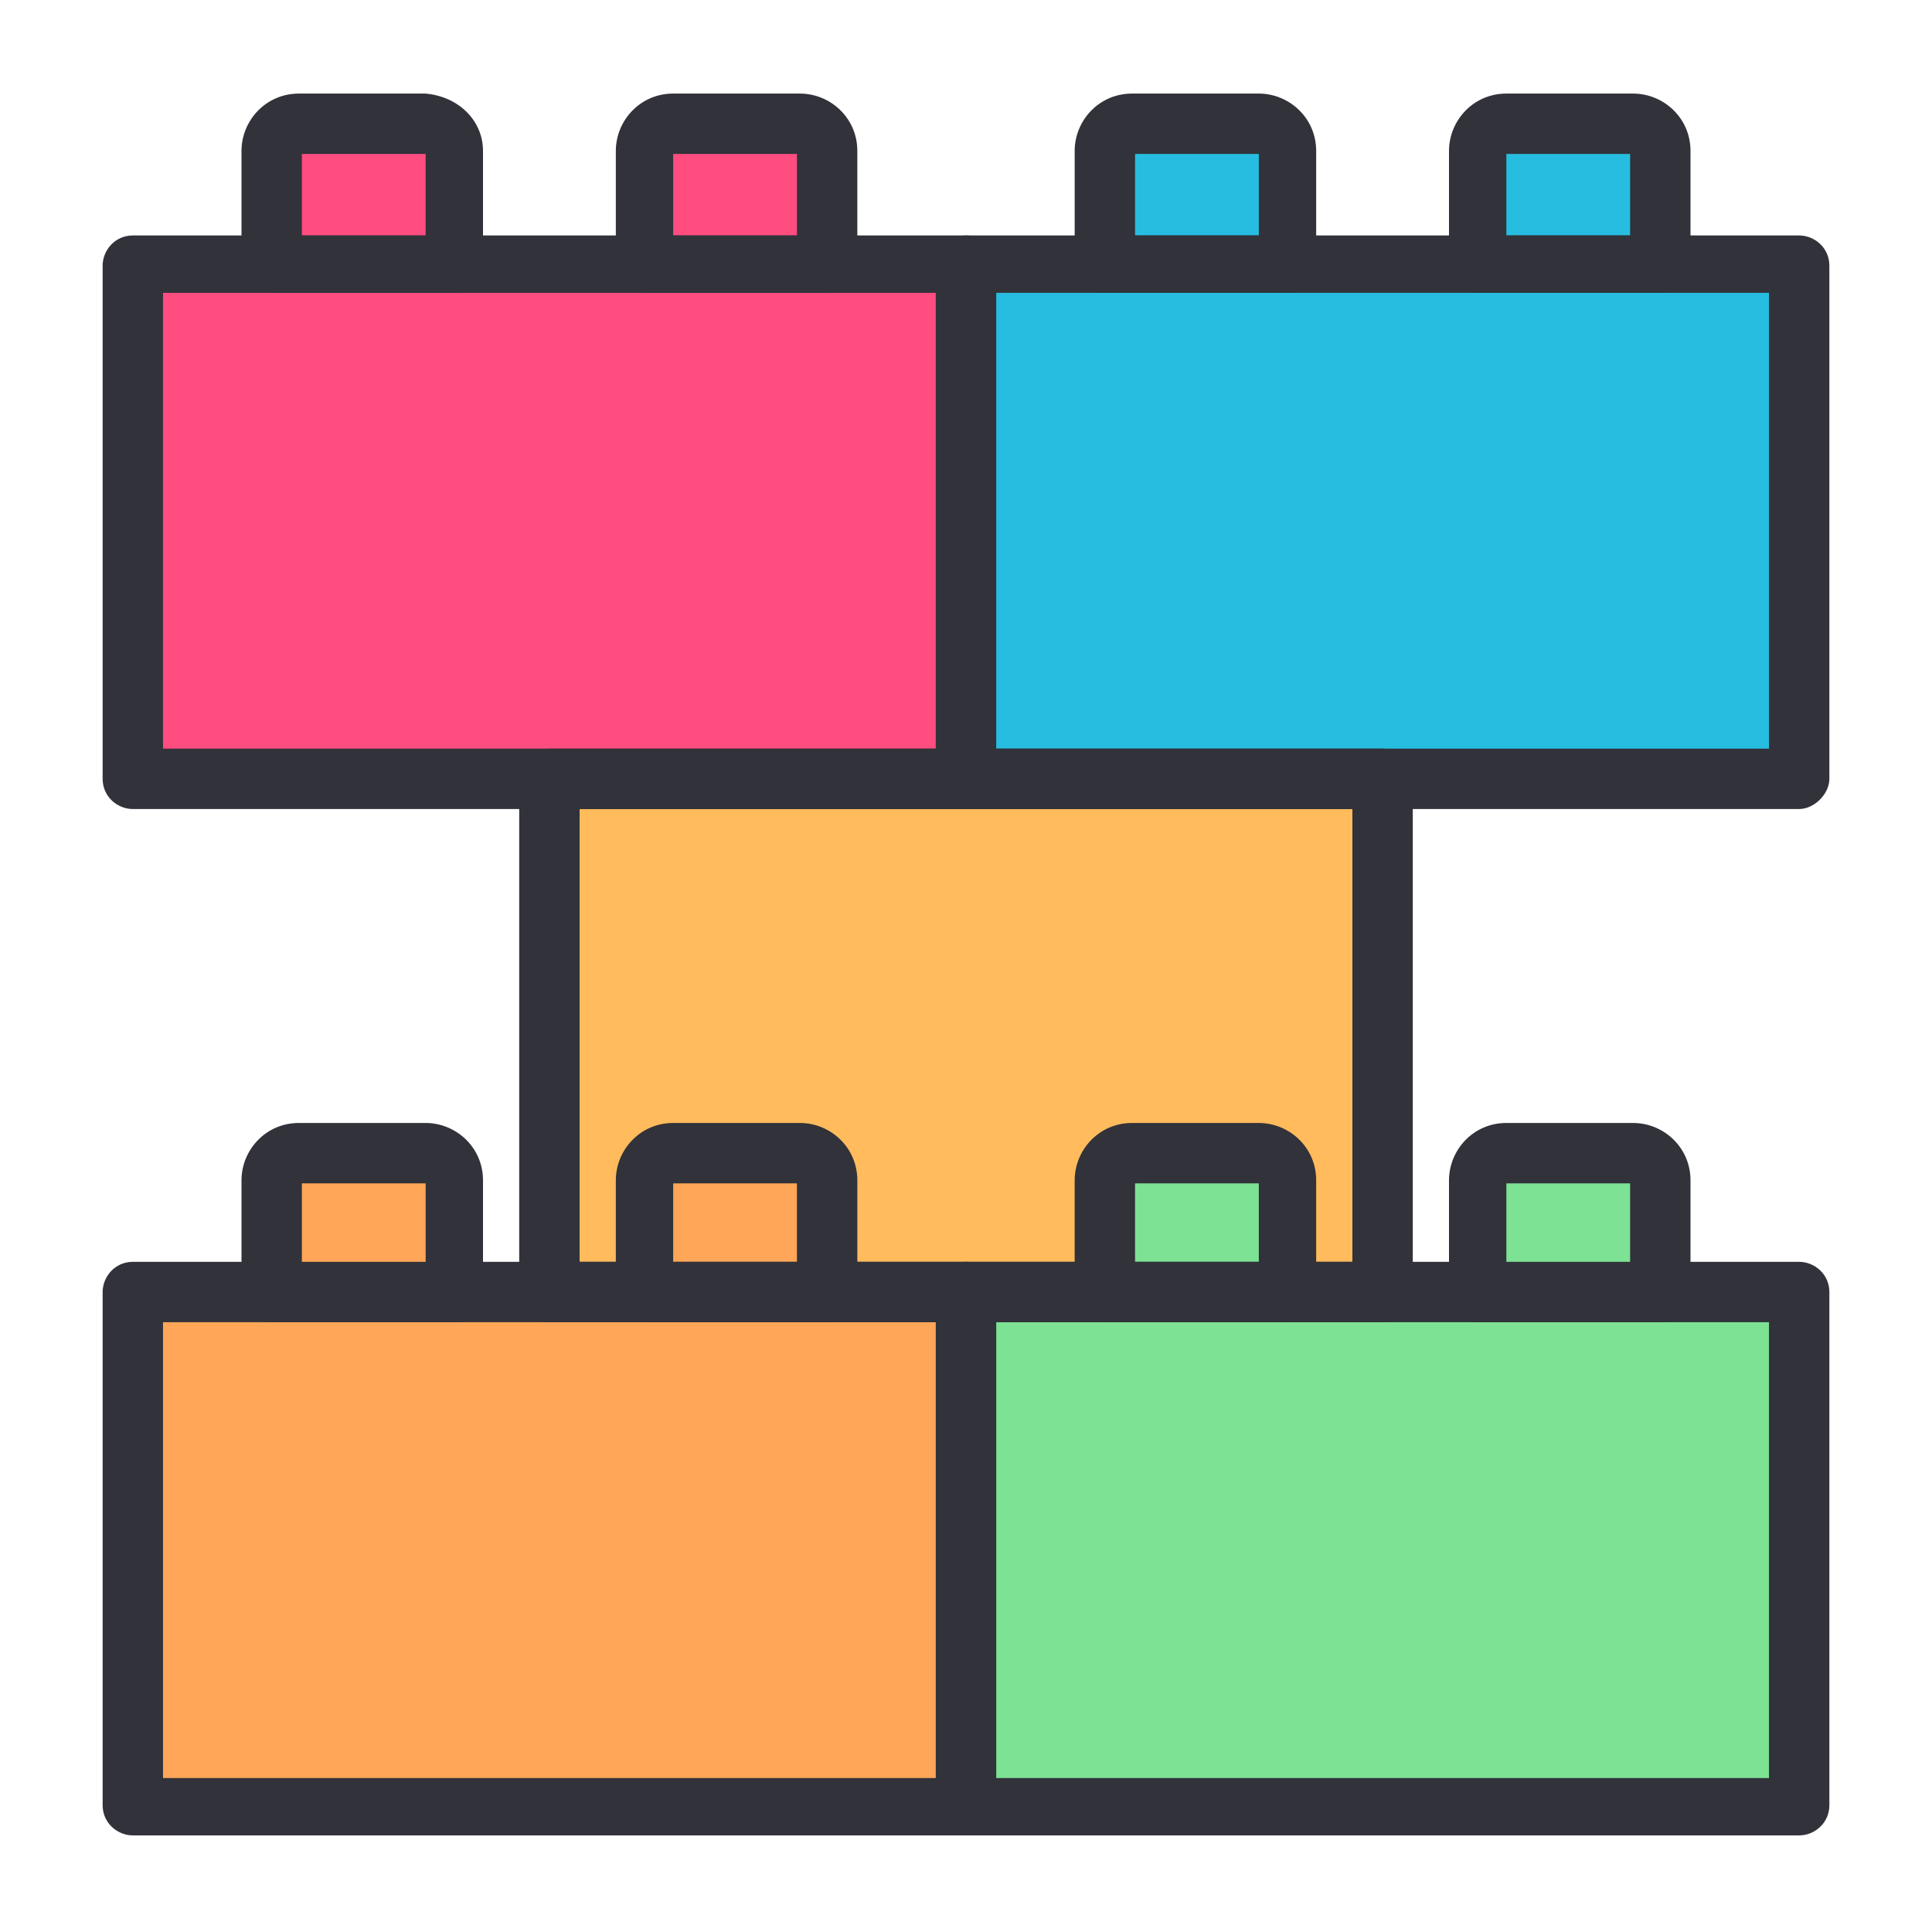
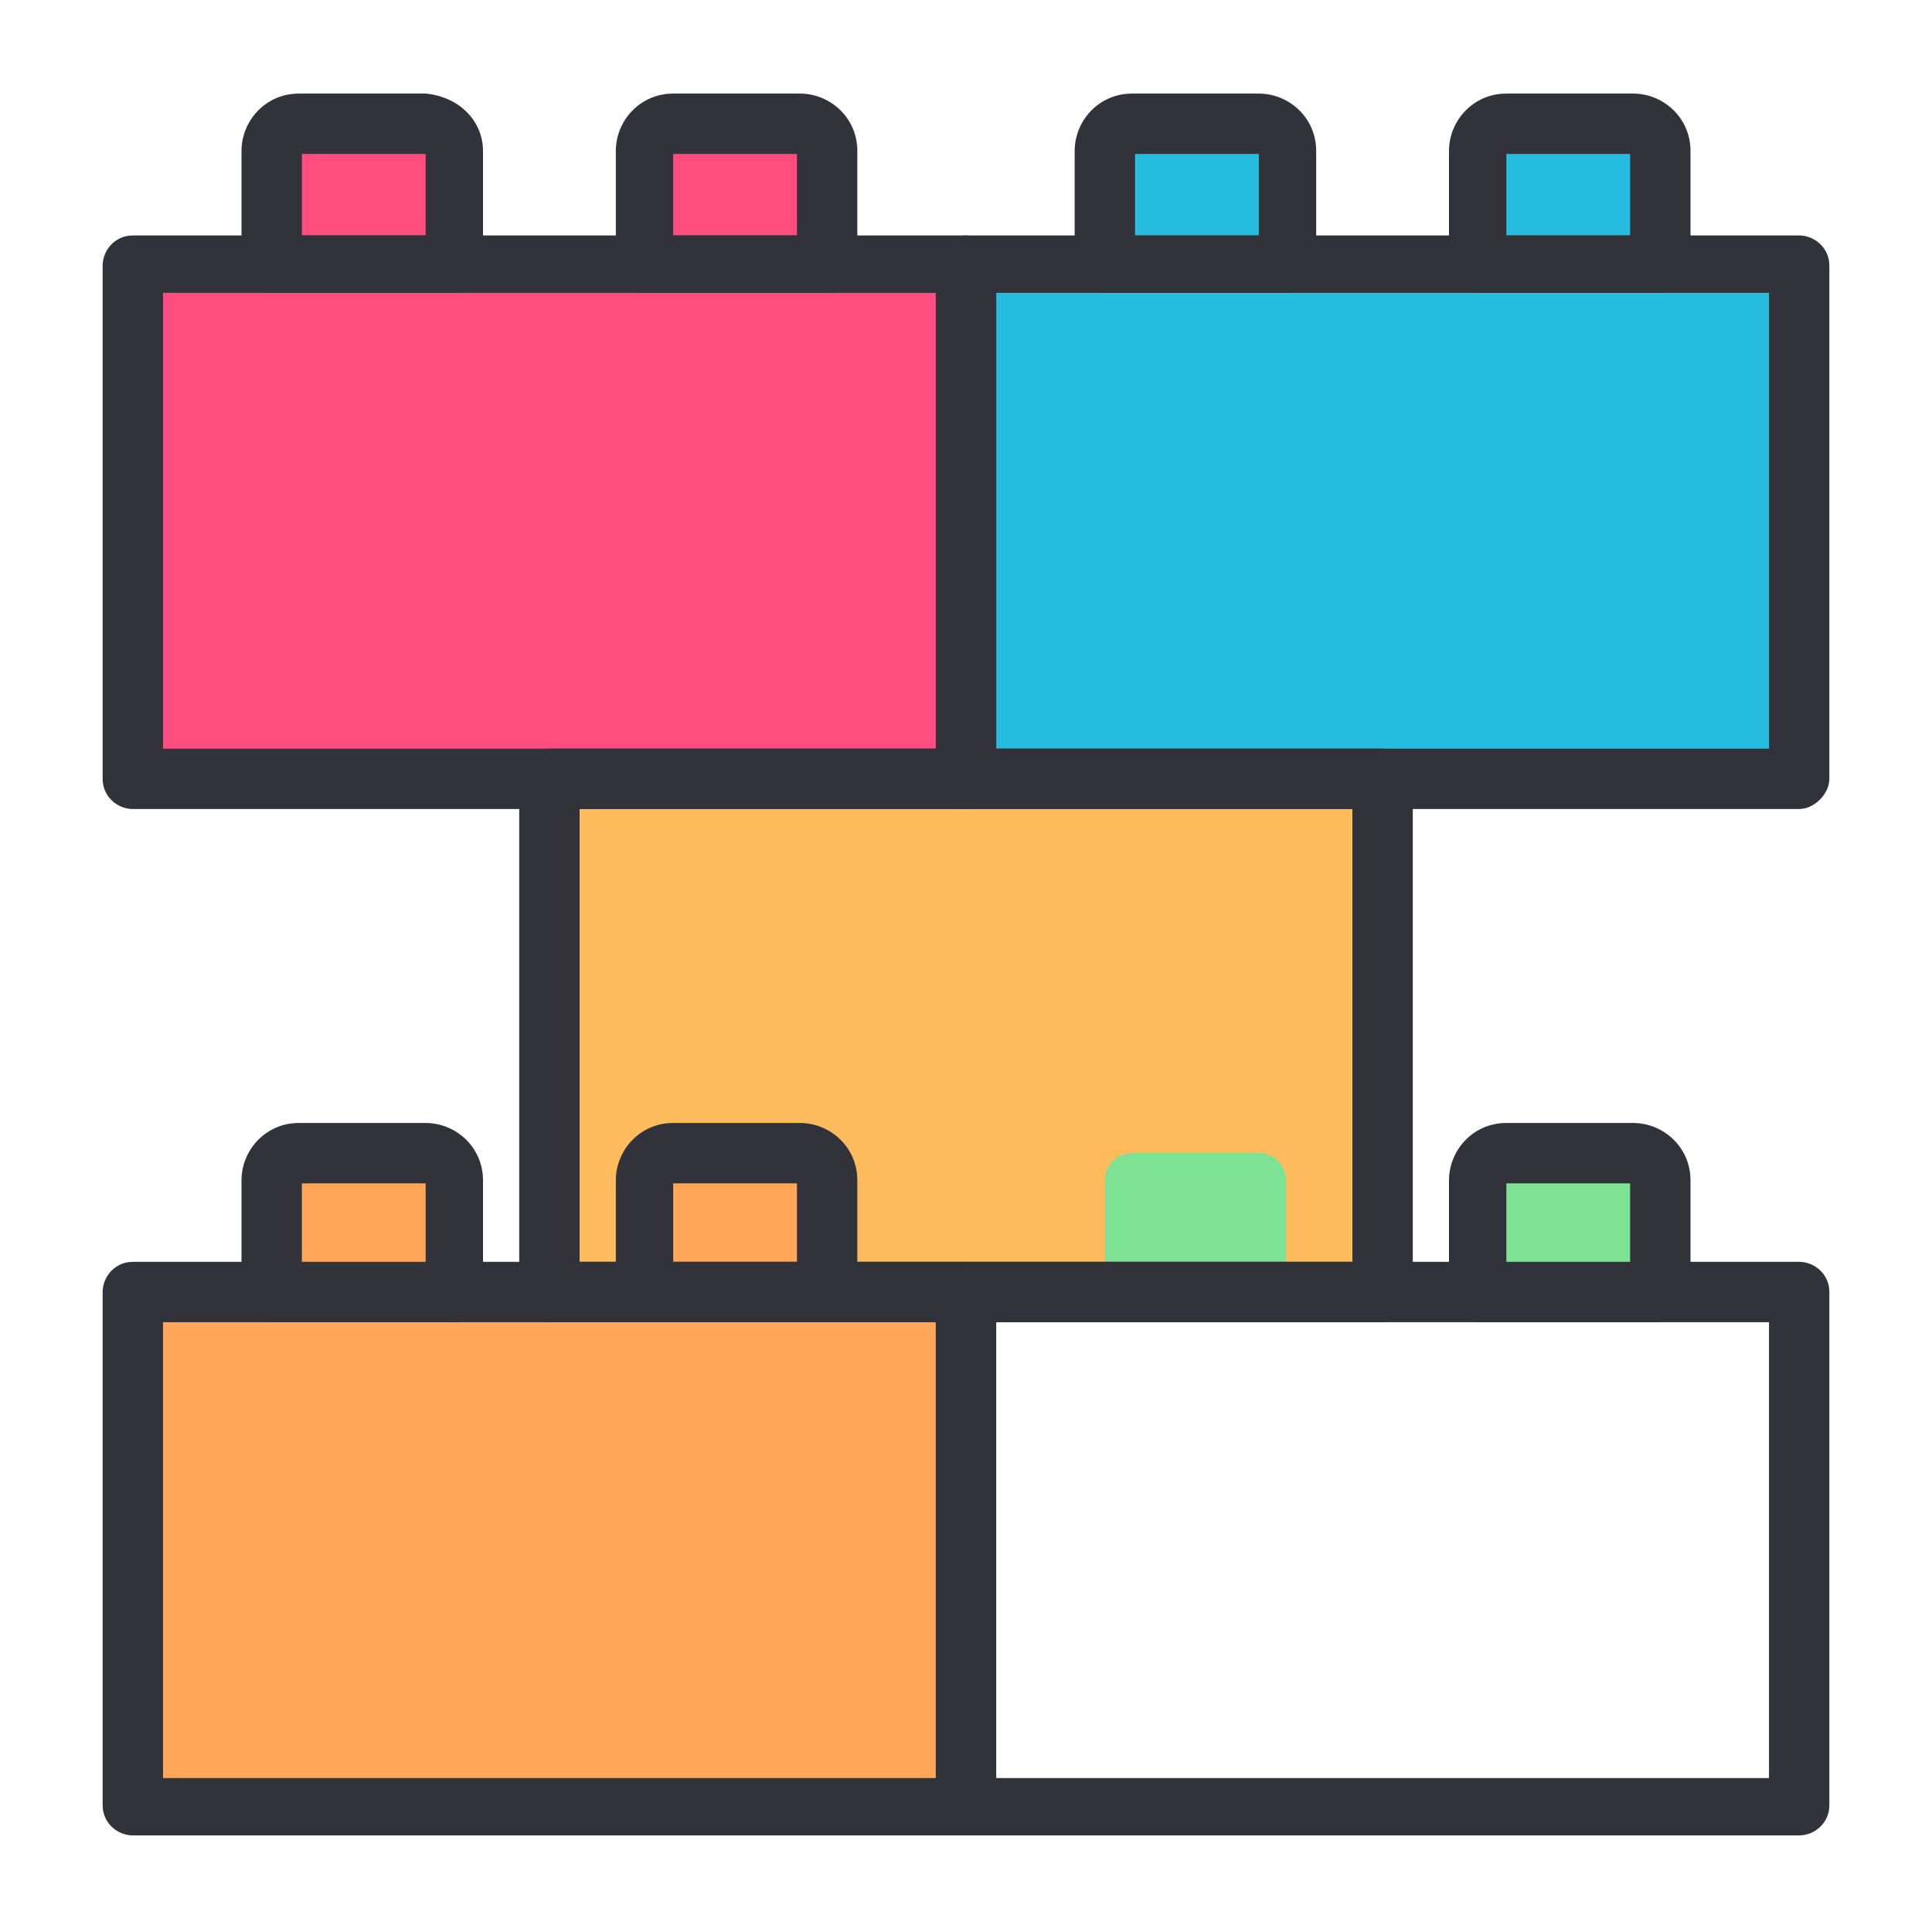
<svg xmlns="http://www.w3.org/2000/svg" version="1.0" id="Layer_1" x="0px" y="0px" viewBox="0 0 64 64" style="enable-background:new 0 0 64 64;" xml:space="preserve">
  <style type="text/css"> .st0{fill:#FFA658;} .st1{fill:#FFBB5C;} .st2{fill:#FF4D80;} .st3{fill:#27BDE0;} .st4{fill:#9E9D9D;} .st5{fill:#7DE294;} .st6{fill:#31323A;} .st7{fill:#40A578;} .st8{fill:#9DDE8B;} .st9{fill:#D8D9DA;} .st10{fill:#61677A;} .st11{fill:#F0997D;} .st12{fill:#FFC3A1;} .st13{fill:#89CEF4;} .st14{fill:#0B7A93;} .st15{fill:#FBC965;} .st16{fill:#D3756B;} .st17{fill:#FFEBA8;} .st18{fill:#FBF8EF;} .st19{fill:#FFCD8A;} </style>
  <g>
    <g>
      <rect x="18.2" y="25.8" class="st1" width="27.6" height="17" />
    </g>
    <g>
      <rect x="4.4" y="42.8" class="st0" width="27.6" height="17" />
    </g>
    <g>
      <path class="st0" d="M9.9,38.2h4.2c0.5,0,0.9,0.4,0.9,0.9v3.7H9v-3.7C9,38.6,9.4,38.2,9.9,38.2z" />
    </g>
    <g>
      <path class="st0" d="M22.3,38.2h4.2c0.5,0,0.9,0.4,0.9,0.9v3.7h-6v-3.7C21.4,38.6,21.8,38.2,22.3,38.2z" />
    </g>
    <g>
-       <rect x="32" y="42.8" class="st5" width="27.6" height="17" />
-     </g>
+       </g>
    <g>
      <path class="st5" d="M37.5,38.2h4.2c0.5,0,0.9,0.4,0.9,0.9v3.7h-6v-3.7C36.6,38.6,37,38.2,37.5,38.2z" />
    </g>
    <g>
      <path class="st5" d="M49.8,38.2h4.2c0.5,0,0.9,0.4,0.9,0.9v3.7h-6v-3.7C48.9,38.6,49.3,38.2,49.8,38.2z" />
    </g>
    <g>
      <rect x="4.4" y="8.8" class="st2" width="27.6" height="17" />
    </g>
    <g>
      <path class="st2" d="M9.9,4.1h4.2c0.5,0,0.9,0.4,0.9,0.9v3.7H9V5C9,4.5,9.4,4.1,9.9,4.1z" />
    </g>
    <g>
      <path class="st2" d="M22.3,4.1h4.2c0.5,0,0.9,0.4,0.9,0.9v3.7h-6V5C21.4,4.5,21.8,4.1,22.3,4.1z" />
    </g>
    <g>
      <rect x="32" y="8.8" class="st3" width="27.6" height="17" />
    </g>
    <g>
      <path class="st3" d="M37.5,4.1h4.2c0.5,0,0.9,0.4,0.9,0.9v3.7h-6V5C36.6,4.5,37,4.1,37.5,4.1z" />
    </g>
    <g>
      <path class="st3" d="M49.8,4.1h4.2C54.6,4.1,55,4.5,55,5v3.7h-6V5C48.9,4.5,49.3,4.1,49.8,4.1z" />
    </g>
    <g>
      <path class="st6" d="M32,60.8H4.4c-0.5,0-1-0.4-1-1v-17c0-0.5,0.4-1,1-1H32c0.5,0,1,0.4,1,1v17C33,60.4,32.5,60.8,32,60.8z M5.4,58.9H31V43.8H5.4V58.9z" />
    </g>
    <g>
      <path class="st6" d="M15.1,43.8H9c-0.5,0-1-0.4-1-1v-3.7c0-1,0.8-1.9,1.9-1.9h4.2c1,0,1.9,0.8,1.9,1.9v3.7 C16,43.4,15.6,43.8,15.1,43.8z M10,41.9h4.1v-2.7H10V41.9z M14.2,39.2L14.2,39.2L14.2,39.2z" />
    </g>
    <g>
      <path class="st6" d="M27.4,43.8h-6c-0.5,0-1-0.4-1-1v-3.7c0-1,0.8-1.9,1.9-1.9h4.2c1,0,1.9,0.8,1.9,1.9v3.7 C28.3,43.4,27.9,43.8,27.4,43.8z M22.3,41.9h4.1v-2.7h-4.1V41.9z M26.5,39.2L26.5,39.2L26.5,39.2z" />
    </g>
    <g>
      <path class="st6" d="M59.6,60.8H32c-0.5,0-1-0.4-1-1v-17c0-0.5,0.4-1,1-1h27.6c0.5,0,1,0.4,1,1v17C60.6,60.4,60.1,60.8,59.6,60.8z M33,58.9h25.6V43.8H33V58.9z" />
    </g>
    <g>
-       <path class="st6" d="M42.6,43.8h-6c-0.5,0-1-0.4-1-1v-3.7c0-1,0.8-1.9,1.9-1.9h4.2c1,0,1.9,0.8,1.9,1.9v3.7 C43.6,43.4,43.2,43.8,42.6,43.8z M37.6,41.9h4.1v-2.7h-4.1V41.9z M41.7,39.2L41.7,39.2L41.7,39.2z" />
-     </g>
+       </g>
    <g>
-       <path class="st6" d="M55,43.8h-6c-0.5,0-1-0.4-1-1v-3.7c0-1,0.8-1.9,1.9-1.9h4.2c1,0,1.9,0.8,1.9,1.9v3.7 C55.9,43.4,55.5,43.8,55,43.8z M49.9,41.9H54v-2.7h-4.1V41.9z M54.1,39.2L54.1,39.2L54.1,39.2z" />
+       <path class="st6" d="M55,43.8h-6c-0.5,0-1-0.4-1-1v-3.7c0-1,0.8-1.9,1.9-1.9h4.2c1,0,1.9,0.8,1.9,1.9v3.7 z M49.9,41.9H54v-2.7h-4.1V41.9z M54.1,39.2L54.1,39.2L54.1,39.2z" />
    </g>
    <g>
      <path class="st6" d="M45.8,43.8H18.2c-0.5,0-1-0.4-1-1v-17c0-0.5,0.4-1,1-1h27.6c0.5,0,1,0.4,1,1v17 C46.8,43.3,46.3,43.8,45.8,43.8z M19.2,41.8h25.6V26.8H19.2V41.8z" />
    </g>
    <g>
      <path class="st6" d="M32,26.8H4.4c-0.5,0-1-0.4-1-1v-17c0-0.5,0.4-1,1-1H32c0.5,0,1,0.4,1,1v17C33,26.3,32.5,26.8,32,26.8z M5.4,24.8H31V9.7H5.4V24.8z" />
    </g>
    <g>
      <path class="st6" d="M15.1,9.7H9c-0.5,0-1-0.4-1-1V5c0-1,0.8-1.9,1.9-1.9h4.2C15.2,3.2,16,4,16,5v3.7C16,9.3,15.6,9.7,15.1,9.7z M10,7.8h4.1V5.1H10V7.8z M14.2,5.1L14.2,5.1L14.2,5.1z" />
    </g>
    <g>
      <path class="st6" d="M27.4,9.7h-6c-0.5,0-1-0.4-1-1V5c0-1,0.8-1.9,1.9-1.9h4.2c1,0,1.9,0.8,1.9,1.9v3.7 C28.3,9.3,27.9,9.7,27.4,9.7z M22.3,7.8h4.1V5.1h-4.1V7.8z M26.5,5.1L26.5,5.1L26.5,5.1z" />
    </g>
    <g>
      <path class="st6" d="M59.6,26.8H32c-0.5,0-1-0.4-1-1v-17c0-0.5,0.4-1,1-1h27.6c0.5,0,1,0.4,1,1v17C60.6,26.3,60.1,26.8,59.6,26.8z M33,24.8h25.6V9.7H33V24.8z" />
    </g>
    <g>
      <path class="st6" d="M42.6,9.7h-6c-0.5,0-1-0.4-1-1V5c0-1,0.8-1.9,1.9-1.9h4.2c1,0,1.9,0.8,1.9,1.9v3.7 C43.6,9.3,43.2,9.7,42.6,9.7z M37.6,7.8h4.1V5.1h-4.1V7.8z M41.7,5.1L41.7,5.1L41.7,5.1z" />
    </g>
    <g>
      <path class="st6" d="M55,9.7h-6c-0.5,0-1-0.4-1-1V5c0-1,0.8-1.9,1.9-1.9h4.2c1,0,1.9,0.8,1.9,1.9v3.7C55.9,9.3,55.5,9.7,55,9.7z M49.9,7.8H54V5.1h-4.1V7.8z M54.1,5.1L54.1,5.1L54.1,5.1z" />
    </g>
  </g>
</svg>